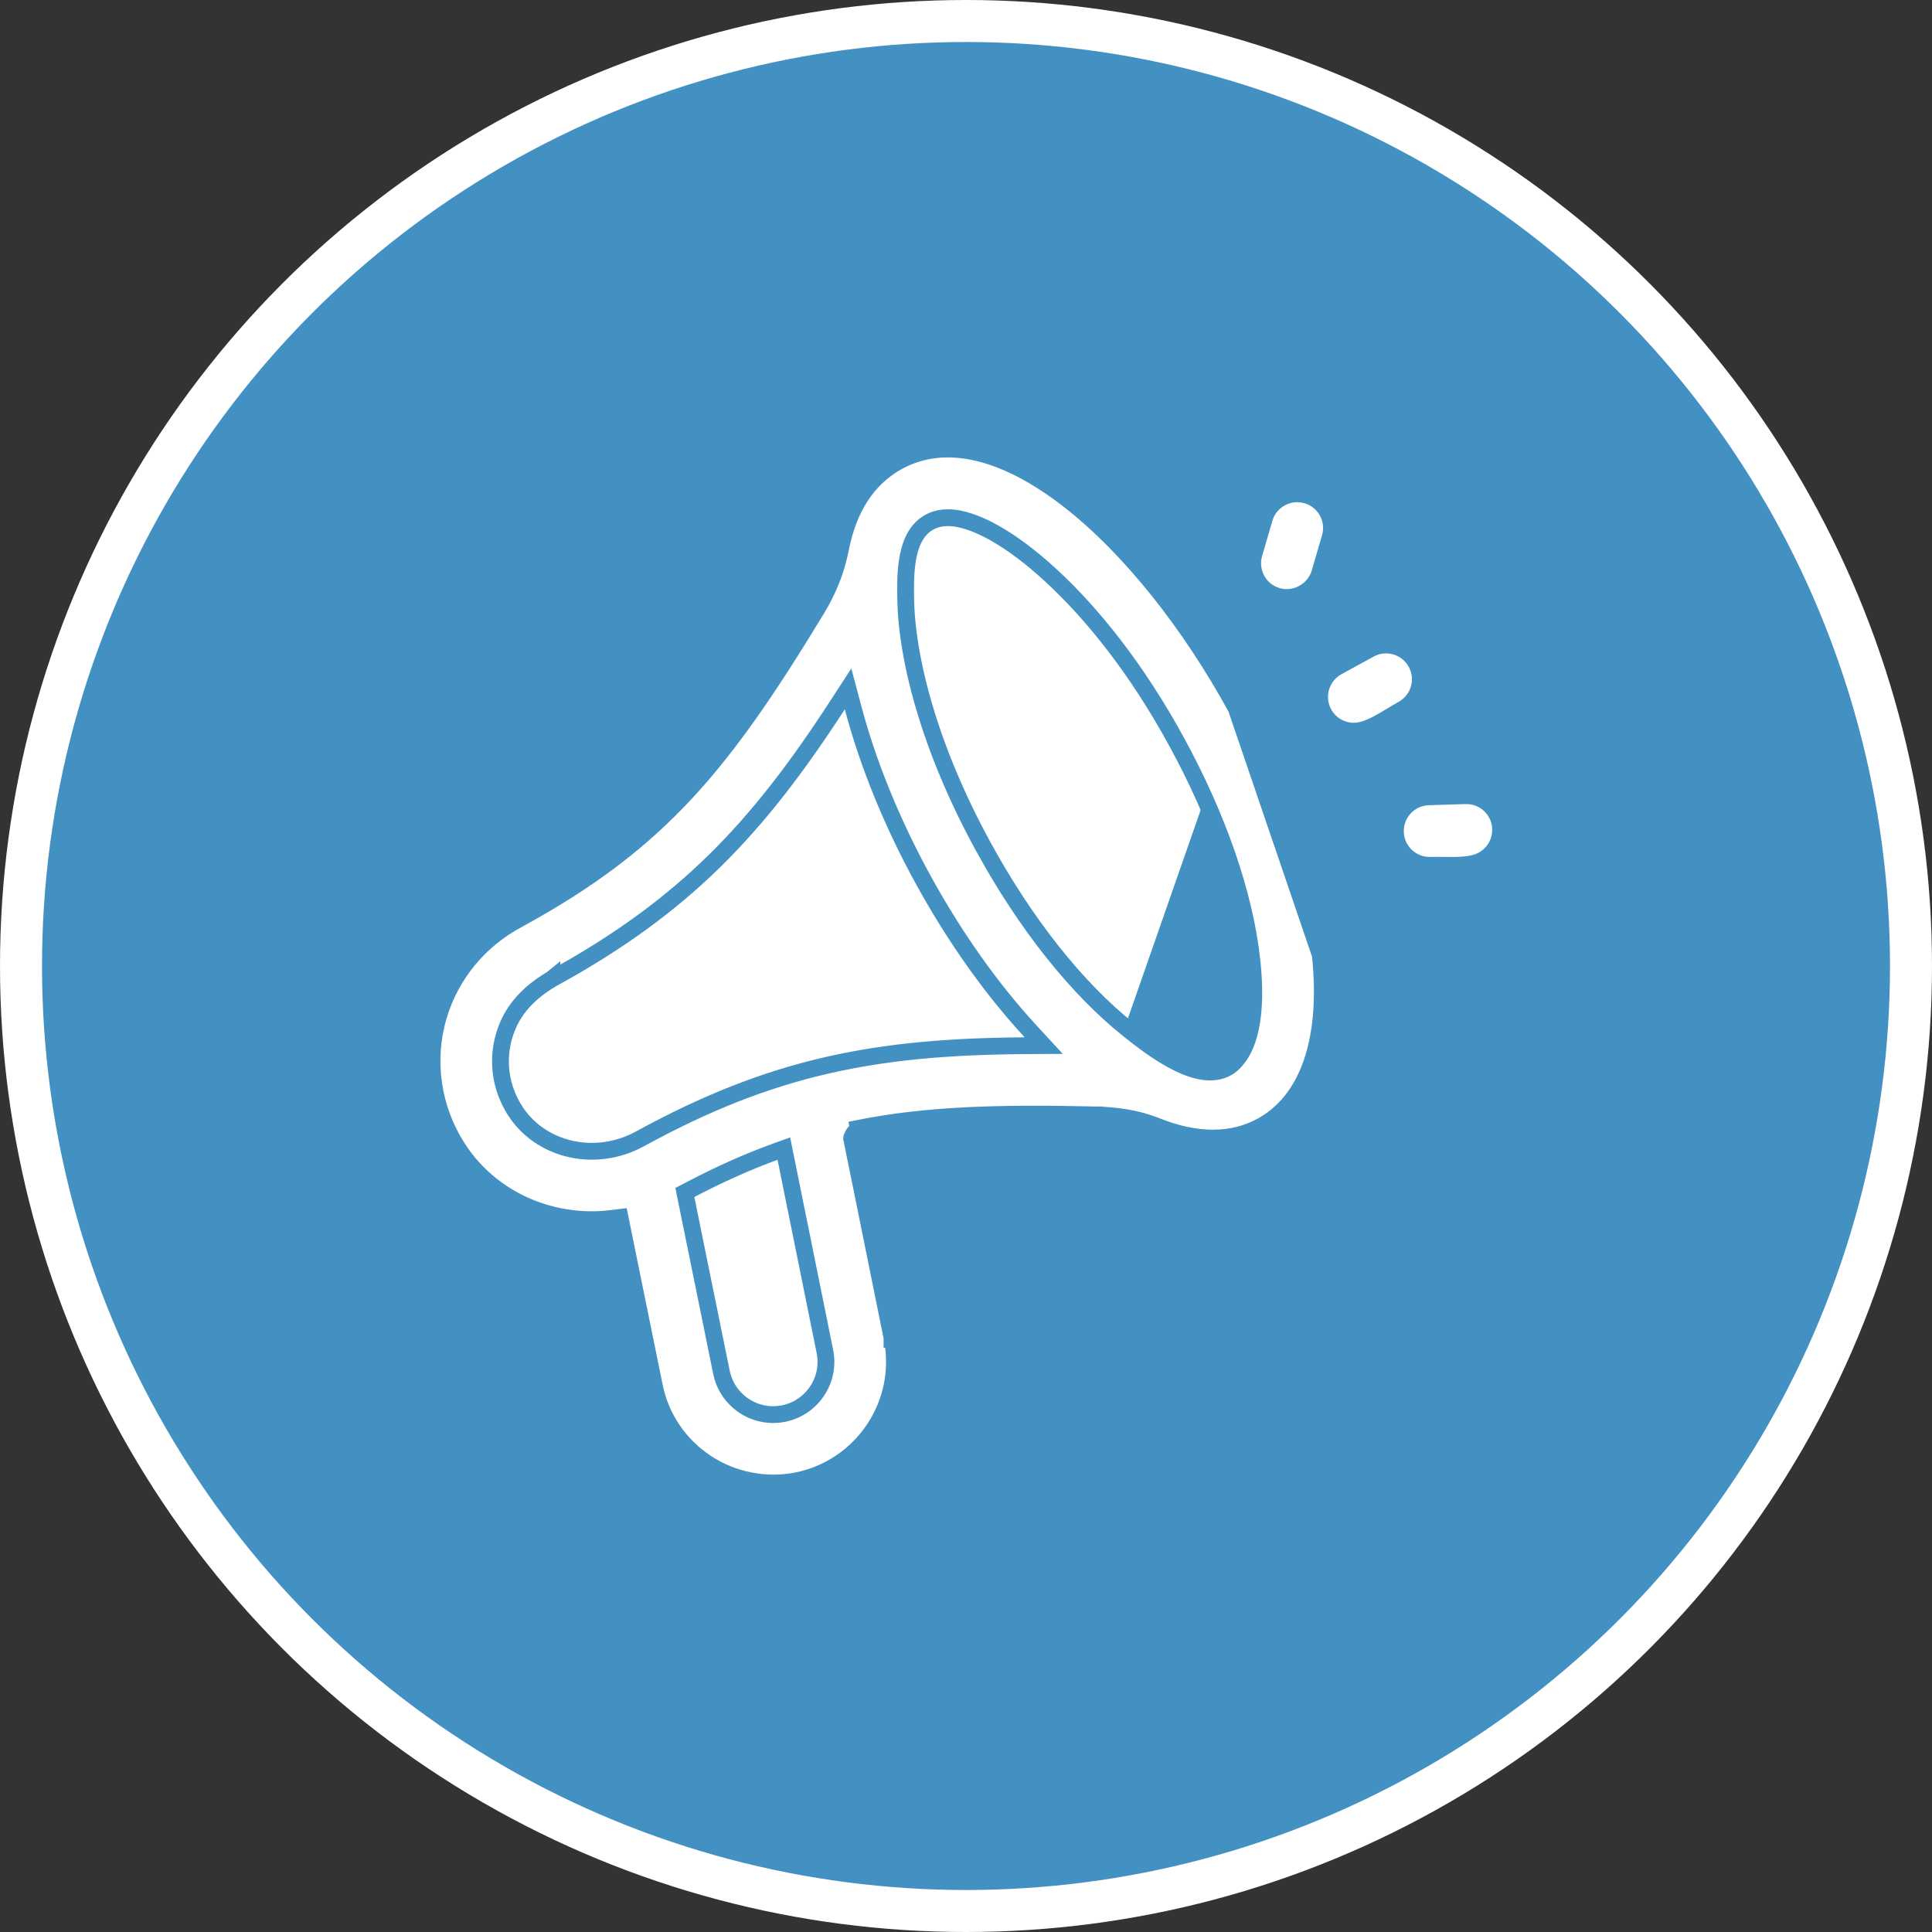
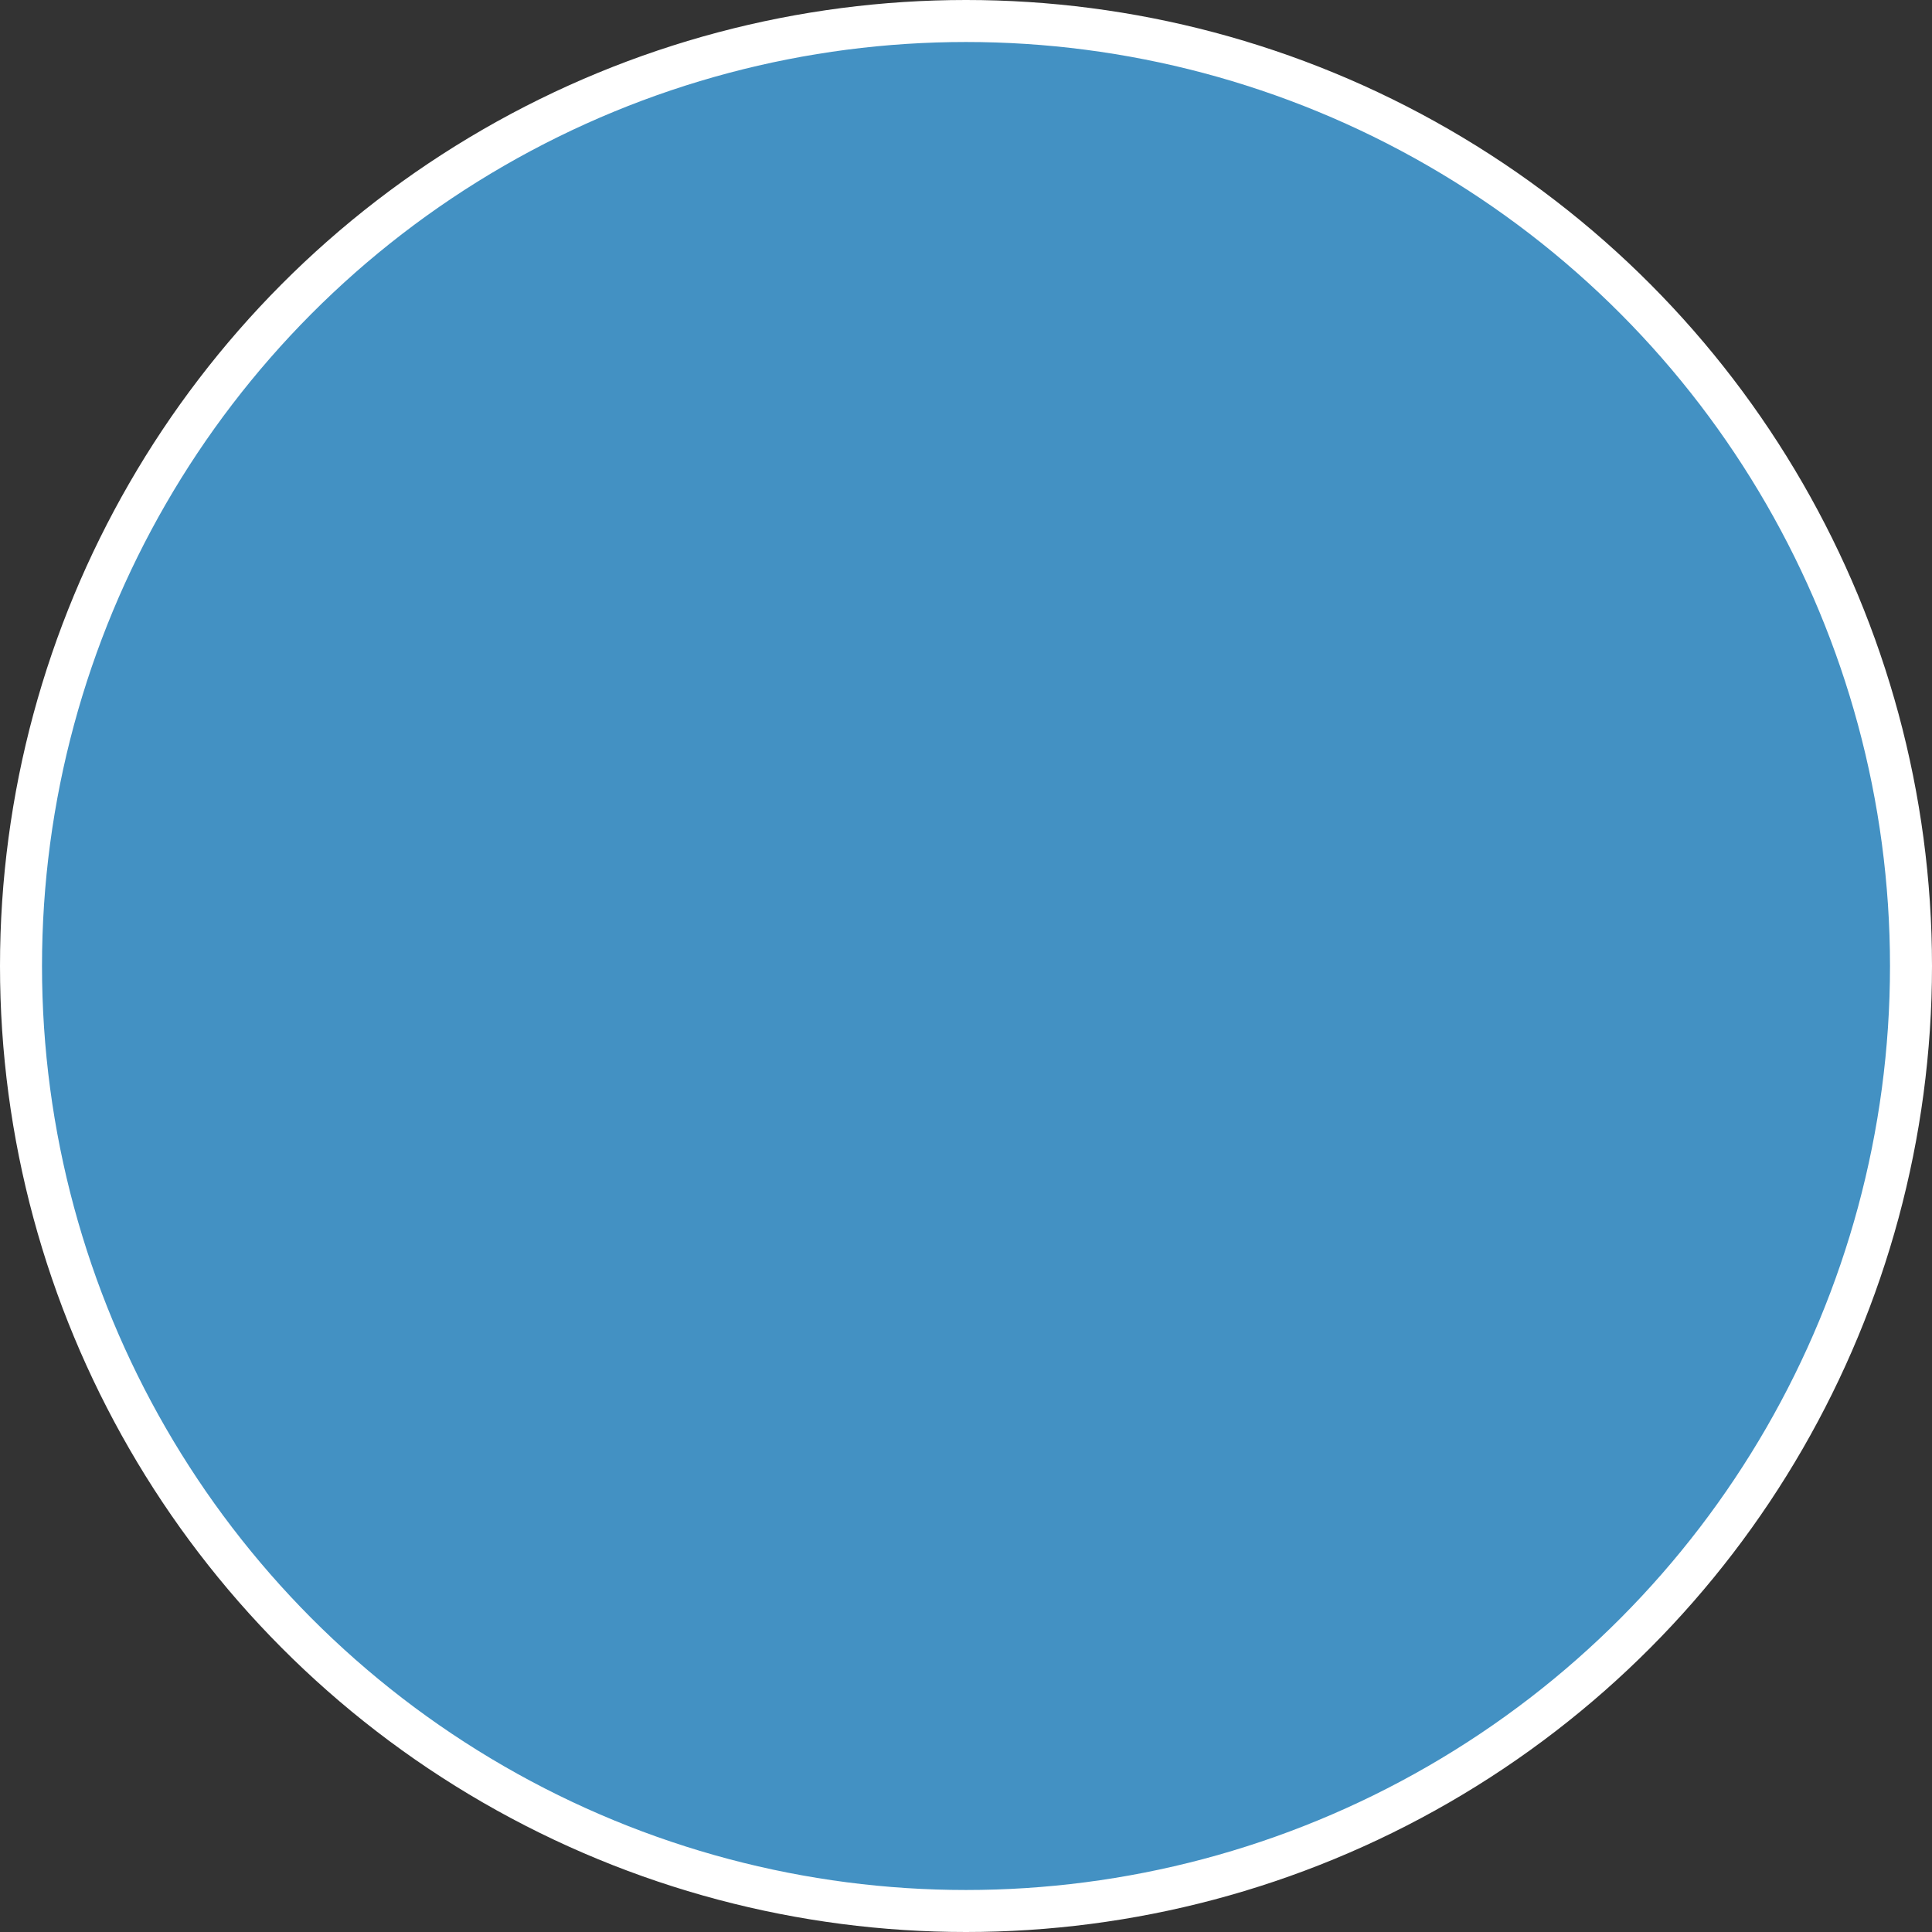
<svg xmlns="http://www.w3.org/2000/svg" width="46" height="46" viewBox="0 0 46 46" fill="none">
  <rect x="0" y="0" width="46" height="46" fill="#333333" stroke="none" />
  <circle cx="23" cy="23" r="22.5" fill="#4391C3" stroke="white" />
  <g clip-path="url(#clip0_920_24176)">
-     <path d="M29.433 16.86L29.433 16.86C28.343 14.867 26.917 13.054 25.457 11.915C23.988 10.77 22.547 10.351 21.377 10.991C20.637 11.399 20.196 12.121 20.012 13.066C19.911 13.583 19.721 14.049 19.453 14.494L19.452 14.495C18.34 16.327 17.409 17.714 16.334 18.872C15.256 20.033 14.039 20.959 12.357 21.879L12.354 21.881L12.354 21.881C11.428 22.364 10.731 23.199 10.438 24.201L10.438 24.201C10.13 25.255 10.295 26.389 10.886 27.316L10.886 27.316C11.594 28.428 12.82 29.04 14.094 29.04C14.255 29.04 14.417 29.028 14.579 29.008L14.762 28.986L14.799 29.167L15.578 32.995L15.578 32.996C15.73 33.752 16.169 34.403 16.814 34.83L16.814 34.83C17.451 35.251 18.239 35.404 18.987 35.253C20.548 34.932 21.557 33.404 21.238 31.85L21.238 31.849L21.434 31.809L21.238 31.849L21.238 31.849L21.238 31.848L21.237 31.846L21.235 31.835L21.227 31.796L21.197 31.645L21.088 31.107L20.758 29.475L20.427 27.843L20.318 27.306L20.288 27.155L20.28 27.115L20.278 27.105L20.277 27.102L20.277 27.1L20.276 27.098C20.276 27.096 20.314 26.959 20.437 26.882L20.434 26.866C22.058 26.54 23.791 26.492 26.054 26.545M29.433 16.86L31.436 22.736C31.653 24.811 31.12 26.218 30.04 26.809L30.04 26.809C29.69 27.003 29.301 27.097 28.877 27.097C28.465 27.097 28.02 27.005 27.547 26.816L27.547 26.816C27.058 26.62 26.561 26.554 26.054 26.545M29.433 16.86C30.541 18.878 31.249 20.969 31.436 22.735L29.433 16.86ZM26.054 26.545C26.054 26.545 26.054 26.545 26.054 26.545L26.049 26.745L26.053 26.545C26.053 26.545 26.053 26.545 26.054 26.545ZM16.439 28.323L16.306 28.392L16.336 28.54L17.177 32.672C17.177 32.672 17.177 32.672 17.177 32.672C17.314 33.352 17.98 33.796 18.663 33.655C19.338 33.516 19.779 32.853 19.64 32.176C19.64 32.176 19.64 32.175 19.64 32.175L18.709 27.575L18.663 27.348L18.444 27.427C17.798 27.662 17.136 27.958 16.439 28.323ZM15.229 27.12L15.23 27.12C18.399 25.38 20.888 24.922 24.397 24.898L24.85 24.895L24.543 24.562C23.617 23.56 22.736 22.322 21.98 20.945C21.247 19.609 20.664 18.19 20.308 16.838L20.192 16.402L19.946 16.781C18.034 19.725 16.31 21.572 13.14 23.308L13.14 23.307L13.135 23.311C12.617 23.617 12.189 24.031 12.005 24.657C11.825 25.266 11.92 25.903 12.259 26.438L12.259 26.439C12.878 27.405 14.184 27.689 15.229 27.12ZM23.412 20.158C24.408 21.982 25.634 23.533 26.872 24.517L26.895 24.536C27.123 24.717 27.571 25.074 28.032 25.303C28.27 25.422 28.531 25.516 28.778 25.524C29.034 25.532 29.282 25.447 29.456 25.208C29.61 25.028 29.727 24.75 29.793 24.38C29.86 24.002 29.876 23.514 29.811 22.906C29.649 21.332 29.004 19.466 28.004 17.643C27.065 15.923 26.004 14.606 25.035 13.712C24.552 13.265 24.09 12.922 23.677 12.689C23.267 12.459 22.886 12.326 22.568 12.326C22.31 12.326 22.104 12.414 21.949 12.565C21.799 12.711 21.711 12.904 21.658 13.097C21.556 13.461 21.56 13.89 21.563 14.174C21.563 14.188 21.563 14.201 21.564 14.214C21.576 15.641 22.117 17.794 23.412 20.158Z" fill="white" stroke="#4391C3" stroke-width="0.4" />
-     <path d="M33.717 15.781L33.717 15.781C33.933 16.176 33.789 16.671 33.393 16.888L33.393 16.888C33.307 16.935 33.218 16.989 33.131 17.042C33.119 17.049 33.107 17.057 33.094 17.064C32.994 17.125 32.895 17.184 32.795 17.236C32.592 17.342 32.407 17.409 32.235 17.409C31.946 17.409 31.668 17.256 31.519 16.985C31.303 16.59 31.448 16.095 31.843 15.878C31.843 15.878 31.843 15.878 31.843 15.878L32.609 15.458C32.609 15.458 32.609 15.457 32.609 15.457C33.005 15.242 33.501 15.386 33.717 15.781Z" fill="white" stroke="#4391C3" stroke-width="0.4" />
    <path d="M30.412 14.195L30.412 14.195C29.98 14.069 29.732 13.616 29.858 13.183C29.858 13.183 29.858 13.183 29.858 13.183L30.103 12.344C30.103 12.344 30.103 12.344 30.103 12.343C30.103 12.343 30.103 12.343 30.103 12.343C30.23 11.911 30.683 11.664 31.116 11.79C31.548 11.916 31.796 12.369 31.669 12.801L31.669 12.801L31.424 13.641L31.424 13.641C31.299 14.066 30.837 14.32 30.412 14.195ZM31.616 13.697L31.861 12.857L31.616 13.697Z" fill="white" stroke="#4391C3" stroke-width="0.4" />
    <path d="M34.888 18.945L34.888 18.945C35.339 18.93 35.715 19.284 35.728 19.734L35.728 19.734C35.74 20.105 35.503 20.425 35.167 20.535C35.017 20.584 34.844 20.6 34.652 20.603C34.565 20.605 34.476 20.603 34.386 20.602C34.378 20.602 34.369 20.602 34.361 20.602C34.263 20.601 34.163 20.6 34.065 20.603C33.614 20.617 33.238 20.264 33.224 19.813L33.224 19.813C33.21 19.363 33.563 18.985 34.013 18.972L34.013 18.972L34.888 18.945Z" fill="white" stroke="#4391C3" stroke-width="0.4" />
  </g>
  <defs>
    <clipPath id="clip0_920_24176">
-       <rect width="26" height="26" fill="white" transform="translate(10 10)" />
-     </clipPath>
+       </clipPath>
  </defs>
</svg>